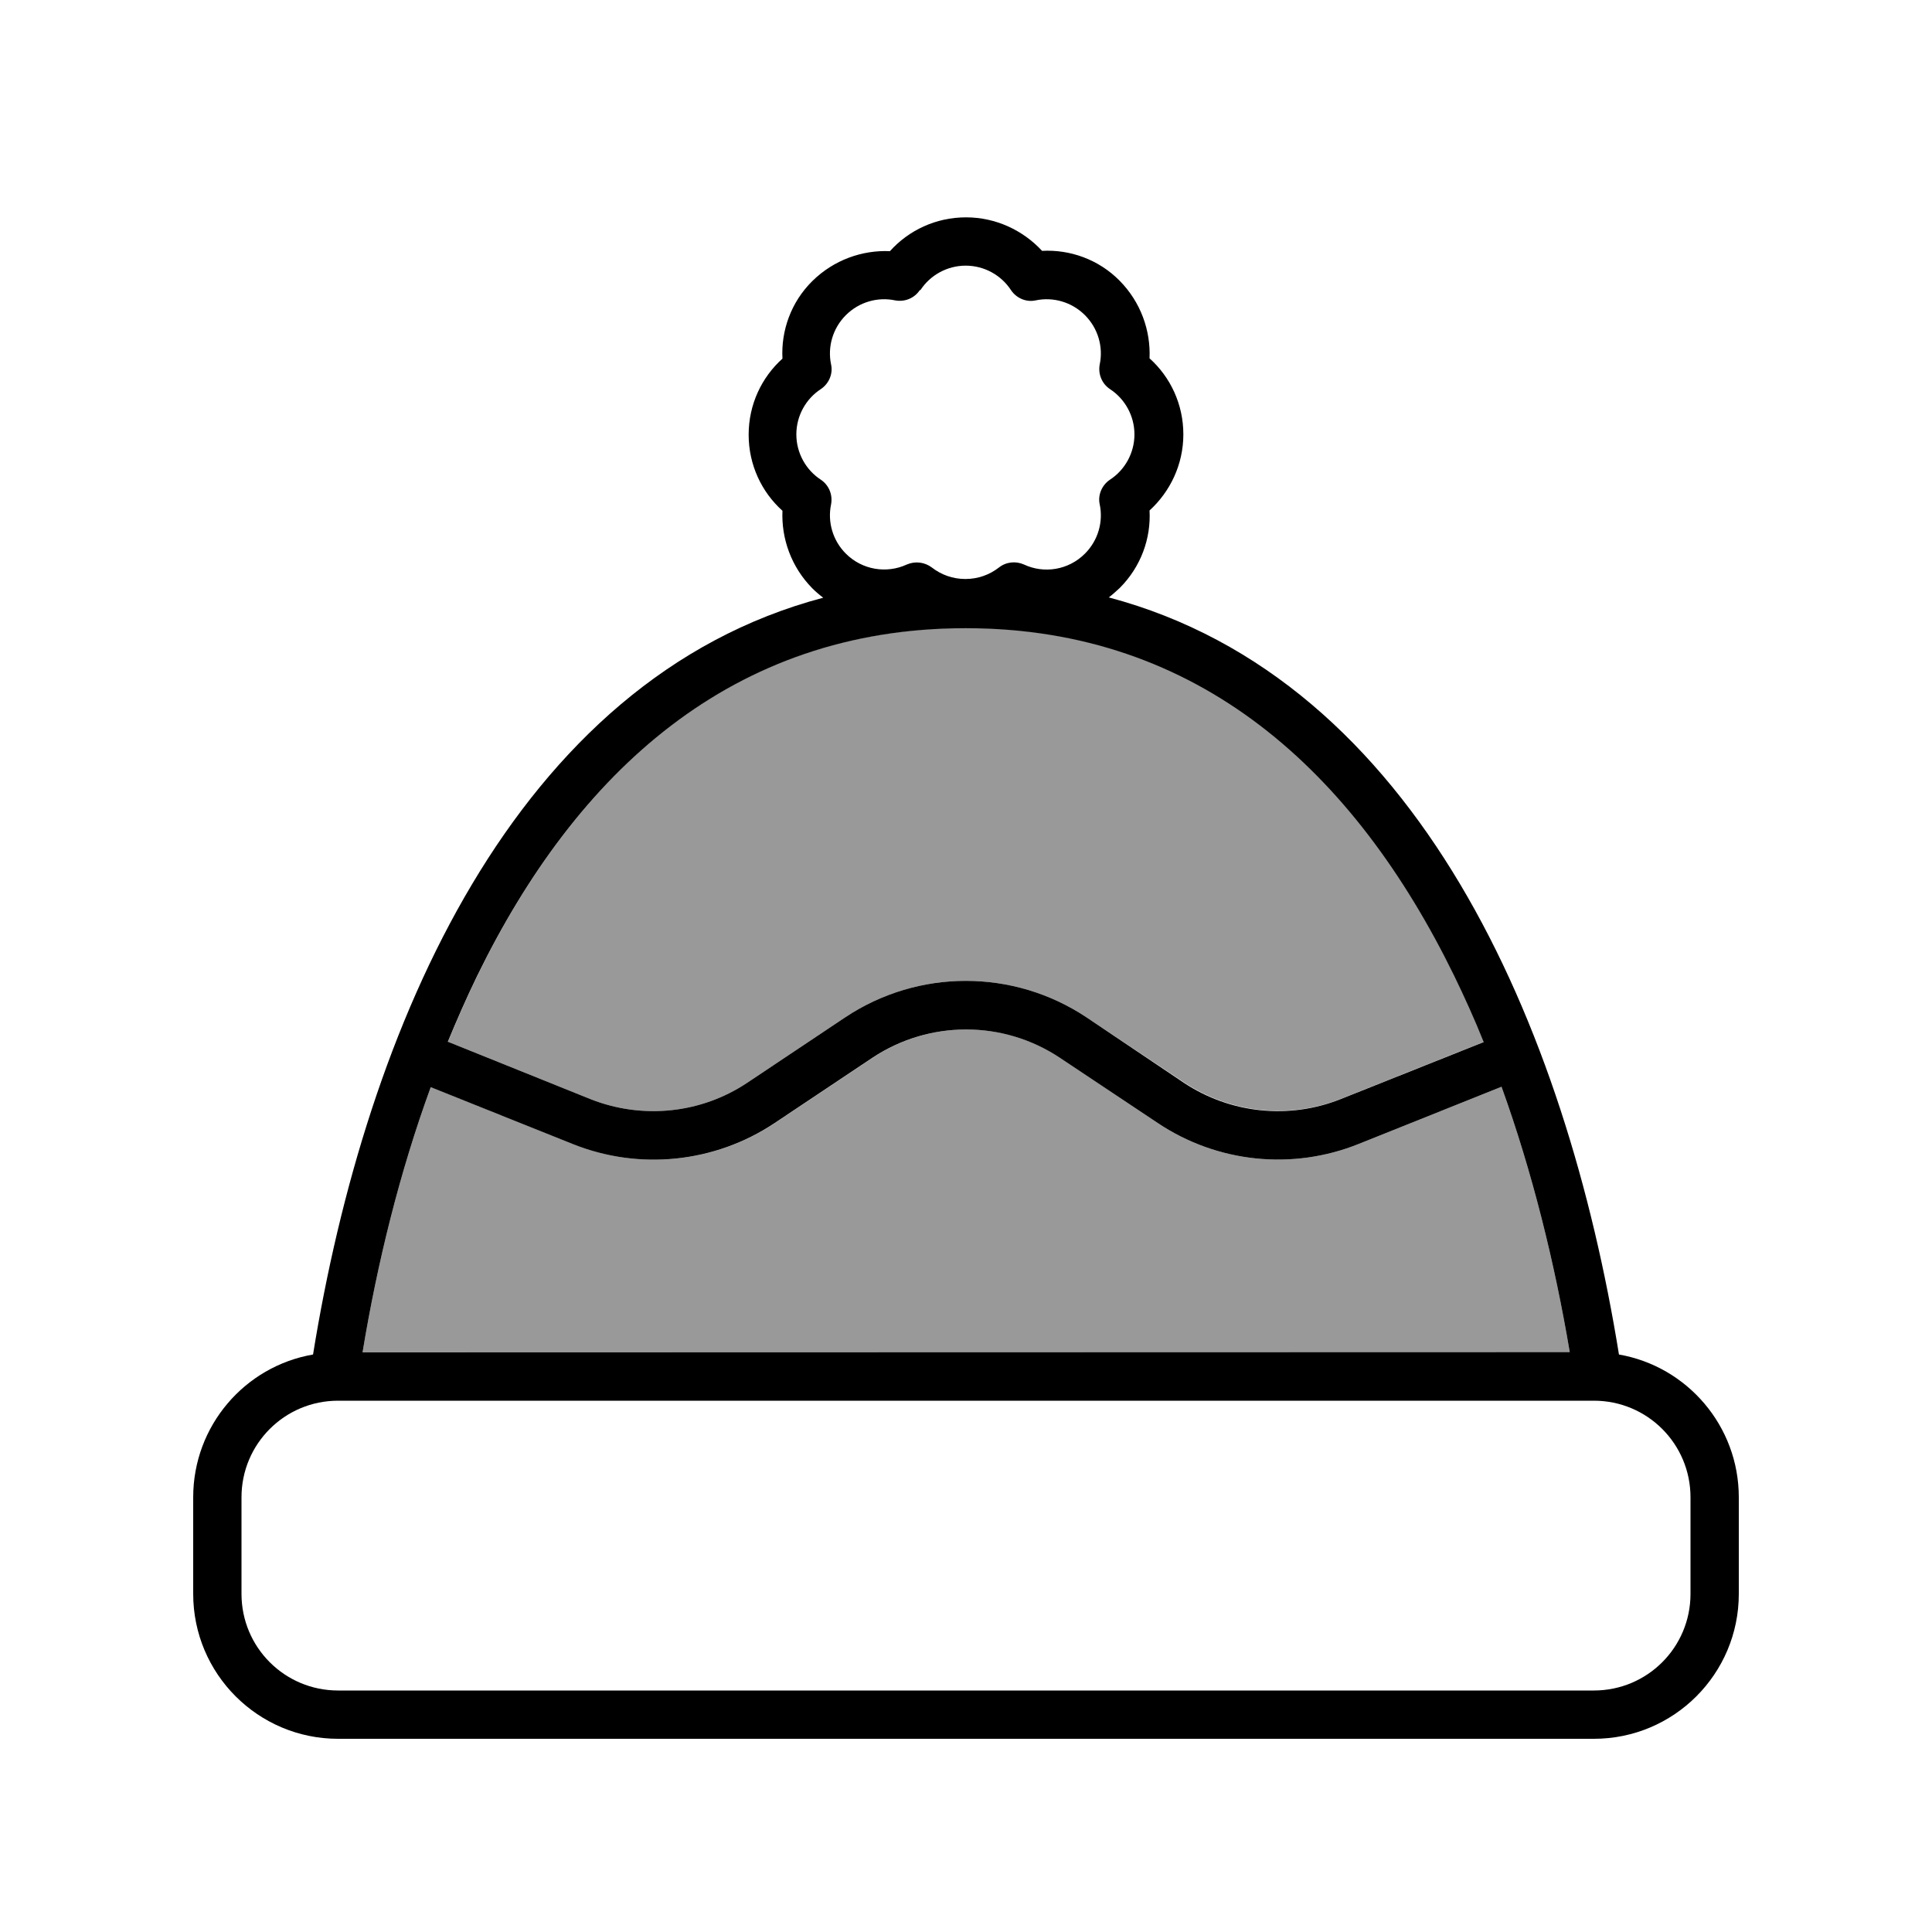
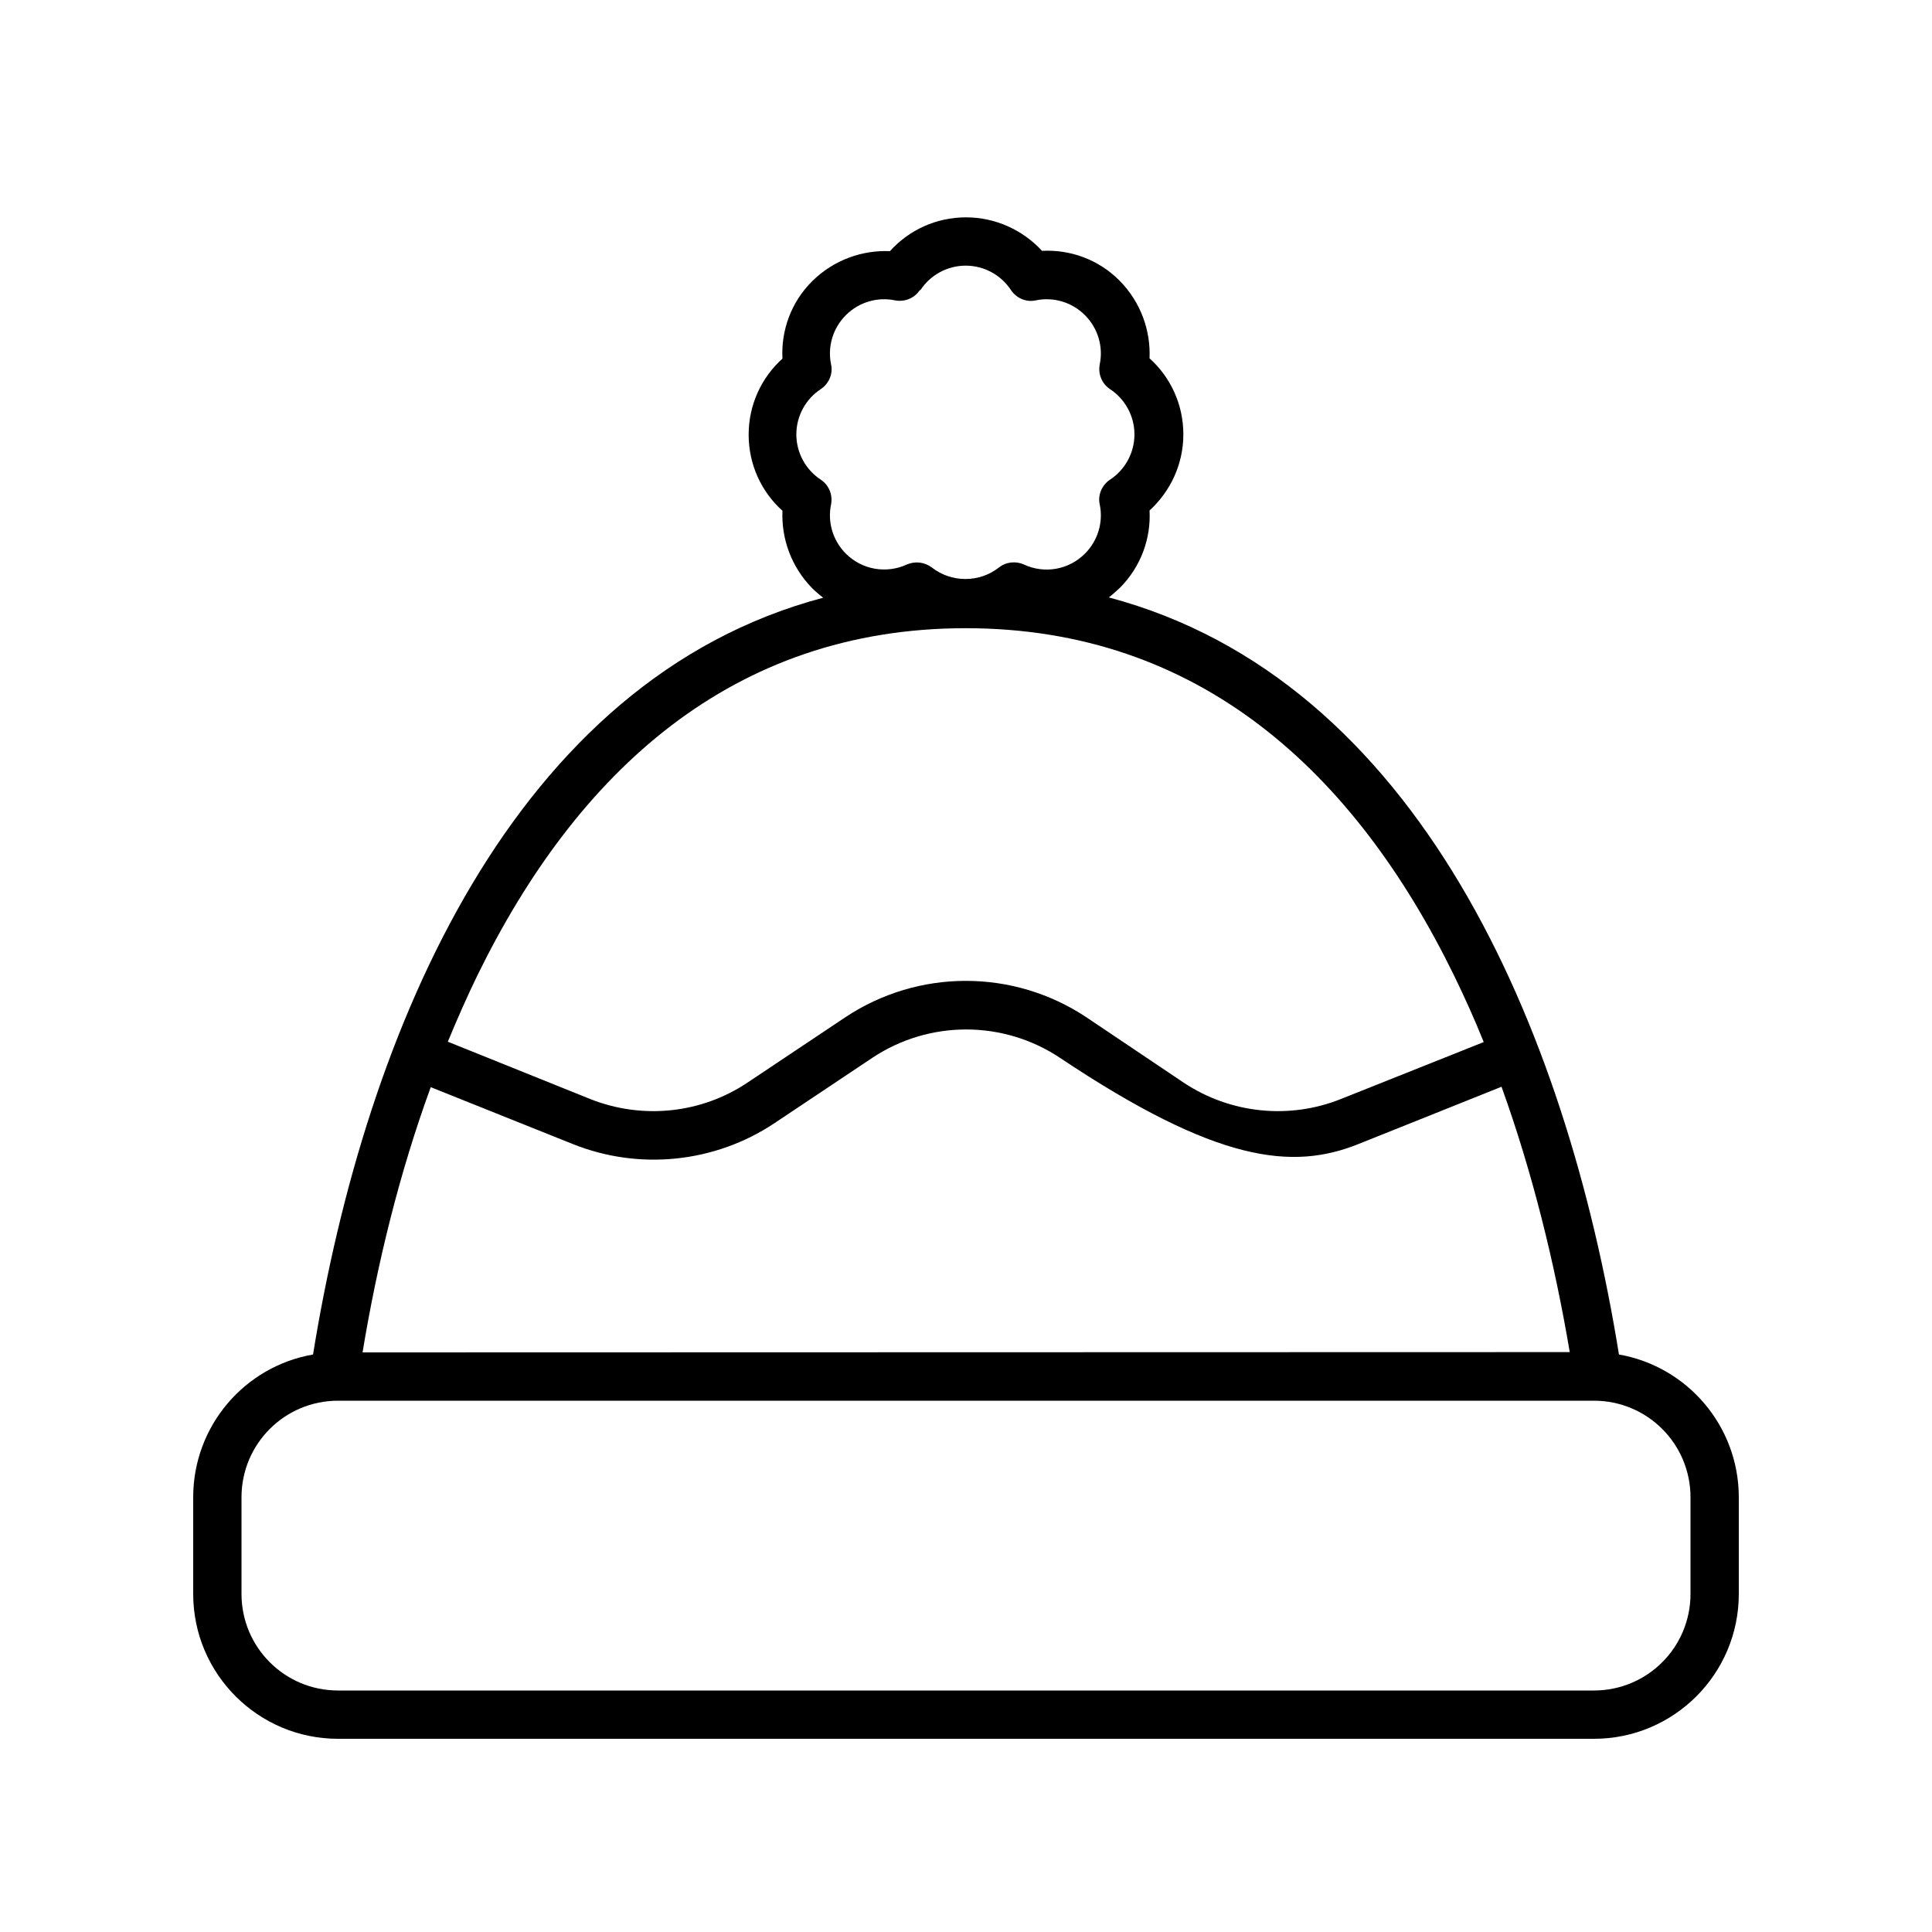
<svg xmlns="http://www.w3.org/2000/svg" viewBox="0 0 640 640">
-   <path opacity=".4" fill="currentColor" d="M120.1 448C125 418.3 132.4 388.3 142.7 360.1L189.9 379C211.9 387.8 236.9 385.2 256.6 372.1L289.1 350.4C307.9 337.9 332.4 337.9 351.2 350.4L383.5 372C403.2 385.2 428.2 387.8 450.2 378.9L497.4 360C507.6 388.3 515 418.3 520 447.9L120.1 448zM148.4 345.1C151.5 337.6 154.7 330.3 158.2 323.1C191.2 255.6 242.7 208 320 208C397.3 208 448.8 255.6 481.8 323.1C485.3 330.3 488.6 337.6 491.6 345.1L444.2 364C427.1 370.8 407.7 368.8 392.3 358.6L359.9 337C335.7 320.9 304.2 320.9 280 337L247.5 358.7C232.2 368.9 212.8 370.9 195.6 364.1L148.4 345.1z" />
-   <path fill="currentColor" d="M304.9 96.1C308.1 91.2 313.7 88 319.9 88C326.1 88 331.7 91.2 334.9 96.1C336.7 98.8 340 100.2 343.1 99.5C348.8 98.3 355 100 359.4 104.4C363.8 108.8 365.5 115 364.3 120.7C363.7 123.9 365 127.1 367.7 128.9C372.6 132.1 375.8 137.7 375.8 143.9C375.8 150.1 372.6 155.7 367.7 158.9C365 160.7 363.6 164 364.3 167.1C365.5 172.8 363.8 179 359.4 183.4C353.9 188.9 345.8 190.1 339.2 187C336.5 185.8 333.3 186.1 330.9 188C327.8 190.4 324 191.8 319.8 191.8C315.6 191.8 311.8 190.4 308.7 188C306.3 186.2 303.2 185.8 300.4 187C293.7 190.1 285.6 188.8 280.2 183.4C275.8 179 274.1 172.8 275.3 167.1C275.9 163.9 274.6 160.7 271.9 158.9C267 155.7 263.8 150.1 263.8 143.9C263.8 137.7 267 132.1 271.9 128.9C274.6 127.1 276 123.8 275.3 120.7C274.1 115 275.8 108.8 280.2 104.4C284.6 100 290.8 98.3 296.5 99.5C299.7 100.1 302.9 98.8 304.7 96.1zM320 72C310 72 301 76.3 294.8 83.2C285.6 82.8 276.2 86.1 269.1 93.1C262 100.1 258.7 109.6 259.2 118.8C252.3 125 248 134 248 144C248 154 252.3 163 259.2 169.2C258.8 178.4 262.1 187.8 269.1 194.9C270.2 196 271.5 197.1 272.7 198C170.4 225.1 121.2 340.3 103.7 448.7C81.1 452.6 64 472.3 64 496L64 528C64 554.5 85.5 576 112 576L528 576C554.5 576 576 554.5 576 528L576 496C576 472.3 558.8 452.6 536.3 448.7C518.8 340.2 469.7 225.1 367.3 197.9C368.5 197 369.7 195.9 370.9 194.8C378 187.7 381.3 178.3 380.8 169.1C387.6 162.9 392 153.9 392 143.9C392 133.9 387.7 124.9 380.8 118.7C381.2 109.5 377.9 100.1 370.9 93C363.9 85.9 354.4 82.6 345.2 83.1C338.9 76.3 329.9 72 320 72zM142.6 360.1L189.8 379C211.8 387.8 236.8 385.2 256.5 372.1L289 350.4C307.8 337.9 332.3 337.9 351.1 350.4L383.5 372C403.2 385.2 428.2 387.8 450.2 378.9L497.4 360C507.6 388.3 515 418.3 520 447.9L120.1 448C125 418.3 132.4 388.3 142.7 360.1zM148.3 345.2C151.4 337.7 154.6 330.4 158.1 323.2C191.1 255.7 242.6 208.1 319.9 208.1C397.2 208.1 448.7 255.7 481.7 323.2C485.2 330.4 488.5 337.7 491.5 345.2L444.1 364.1C427 370.9 407.6 368.9 392.2 358.7L359.9 337C335.7 320.9 304.2 320.9 280 337L247.5 358.7C232.2 368.9 212.8 370.9 195.6 364.1L148.4 345.1zM112 560C94.3 560 80 545.7 80 528L80 496C80 478.3 94.3 464 112 464L528 464C545.7 464 560 478.3 560 496L560 528C560 545.7 545.7 560 528 560L112 560z" />
+   <path fill="currentColor" d="M304.9 96.1C308.1 91.2 313.7 88 319.9 88C326.1 88 331.7 91.2 334.9 96.1C336.7 98.8 340 100.2 343.1 99.5C348.8 98.3 355 100 359.4 104.4C363.8 108.8 365.5 115 364.3 120.7C363.7 123.9 365 127.1 367.7 128.9C372.6 132.1 375.8 137.7 375.8 143.9C375.8 150.1 372.6 155.7 367.7 158.9C365 160.7 363.6 164 364.3 167.1C365.5 172.8 363.8 179 359.4 183.4C353.9 188.9 345.8 190.1 339.2 187C336.5 185.8 333.3 186.1 330.9 188C327.8 190.4 324 191.8 319.8 191.8C315.6 191.8 311.8 190.4 308.7 188C306.3 186.2 303.2 185.8 300.4 187C293.7 190.1 285.6 188.8 280.2 183.4C275.8 179 274.1 172.8 275.3 167.1C275.9 163.9 274.6 160.7 271.9 158.9C267 155.7 263.8 150.1 263.8 143.9C263.8 137.7 267 132.1 271.9 128.9C274.6 127.1 276 123.8 275.3 120.7C274.1 115 275.8 108.8 280.2 104.4C284.6 100 290.8 98.3 296.5 99.5C299.7 100.1 302.9 98.8 304.7 96.1zM320 72C310 72 301 76.3 294.8 83.2C285.6 82.8 276.2 86.1 269.1 93.1C262 100.1 258.7 109.6 259.2 118.8C252.3 125 248 134 248 144C248 154 252.3 163 259.2 169.2C258.8 178.4 262.1 187.8 269.1 194.9C270.2 196 271.5 197.1 272.7 198C170.4 225.1 121.2 340.3 103.7 448.7C81.1 452.6 64 472.3 64 496L64 528C64 554.5 85.5 576 112 576L528 576C554.5 576 576 554.5 576 528L576 496C576 472.3 558.8 452.6 536.3 448.7C518.8 340.2 469.7 225.1 367.3 197.9C368.5 197 369.7 195.9 370.9 194.8C378 187.7 381.3 178.3 380.8 169.1C387.6 162.9 392 153.9 392 143.9C392 133.9 387.7 124.9 380.8 118.7C381.2 109.5 377.9 100.1 370.9 93C363.9 85.9 354.4 82.6 345.2 83.1C338.9 76.3 329.9 72 320 72zM142.6 360.1L189.8 379C211.8 387.8 236.8 385.2 256.5 372.1L289 350.4C307.8 337.9 332.3 337.9 351.1 350.4C403.2 385.2 428.2 387.8 450.2 378.9L497.4 360C507.6 388.3 515 418.3 520 447.9L120.1 448C125 418.3 132.4 388.3 142.7 360.1zM148.3 345.2C151.4 337.7 154.6 330.4 158.1 323.2C191.1 255.7 242.6 208.1 319.9 208.1C397.2 208.1 448.7 255.7 481.7 323.2C485.2 330.4 488.5 337.7 491.5 345.2L444.1 364.1C427 370.9 407.6 368.9 392.2 358.7L359.9 337C335.7 320.9 304.2 320.9 280 337L247.5 358.7C232.2 368.9 212.8 370.9 195.6 364.1L148.4 345.1zM112 560C94.3 560 80 545.7 80 528L80 496C80 478.3 94.3 464 112 464L528 464C545.7 464 560 478.3 560 496L560 528C560 545.7 545.7 560 528 560L112 560z" />
</svg>